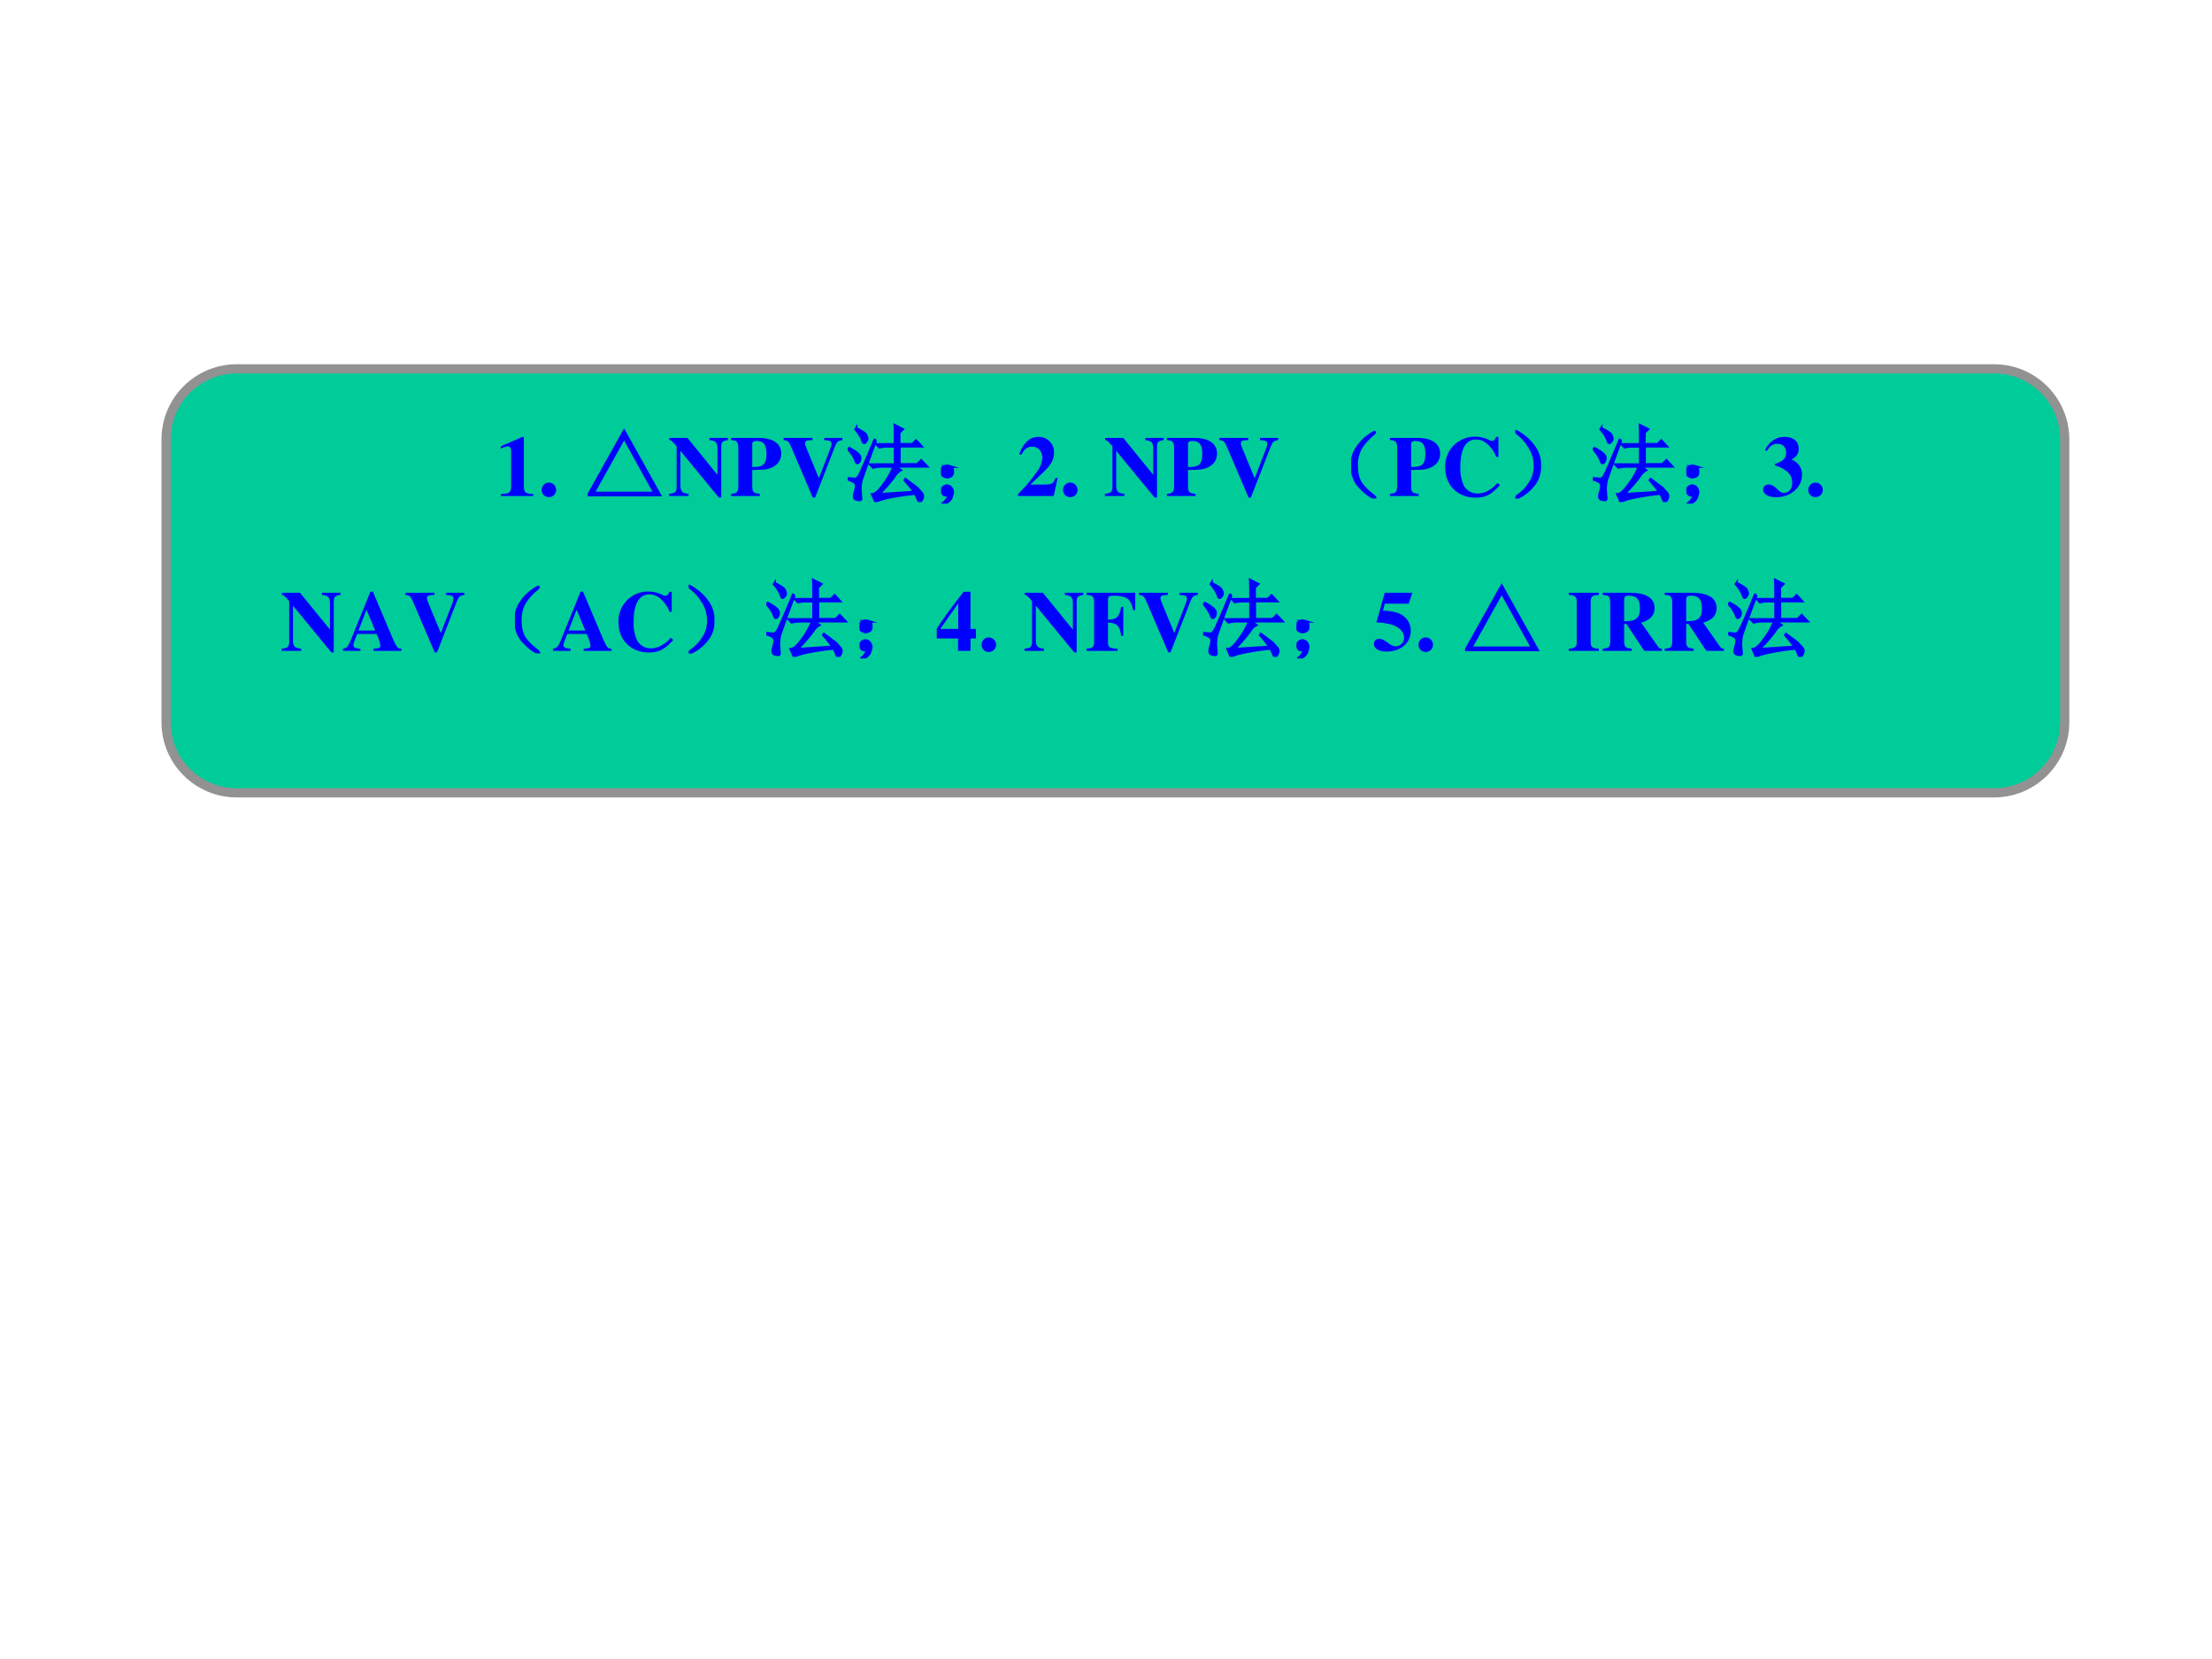
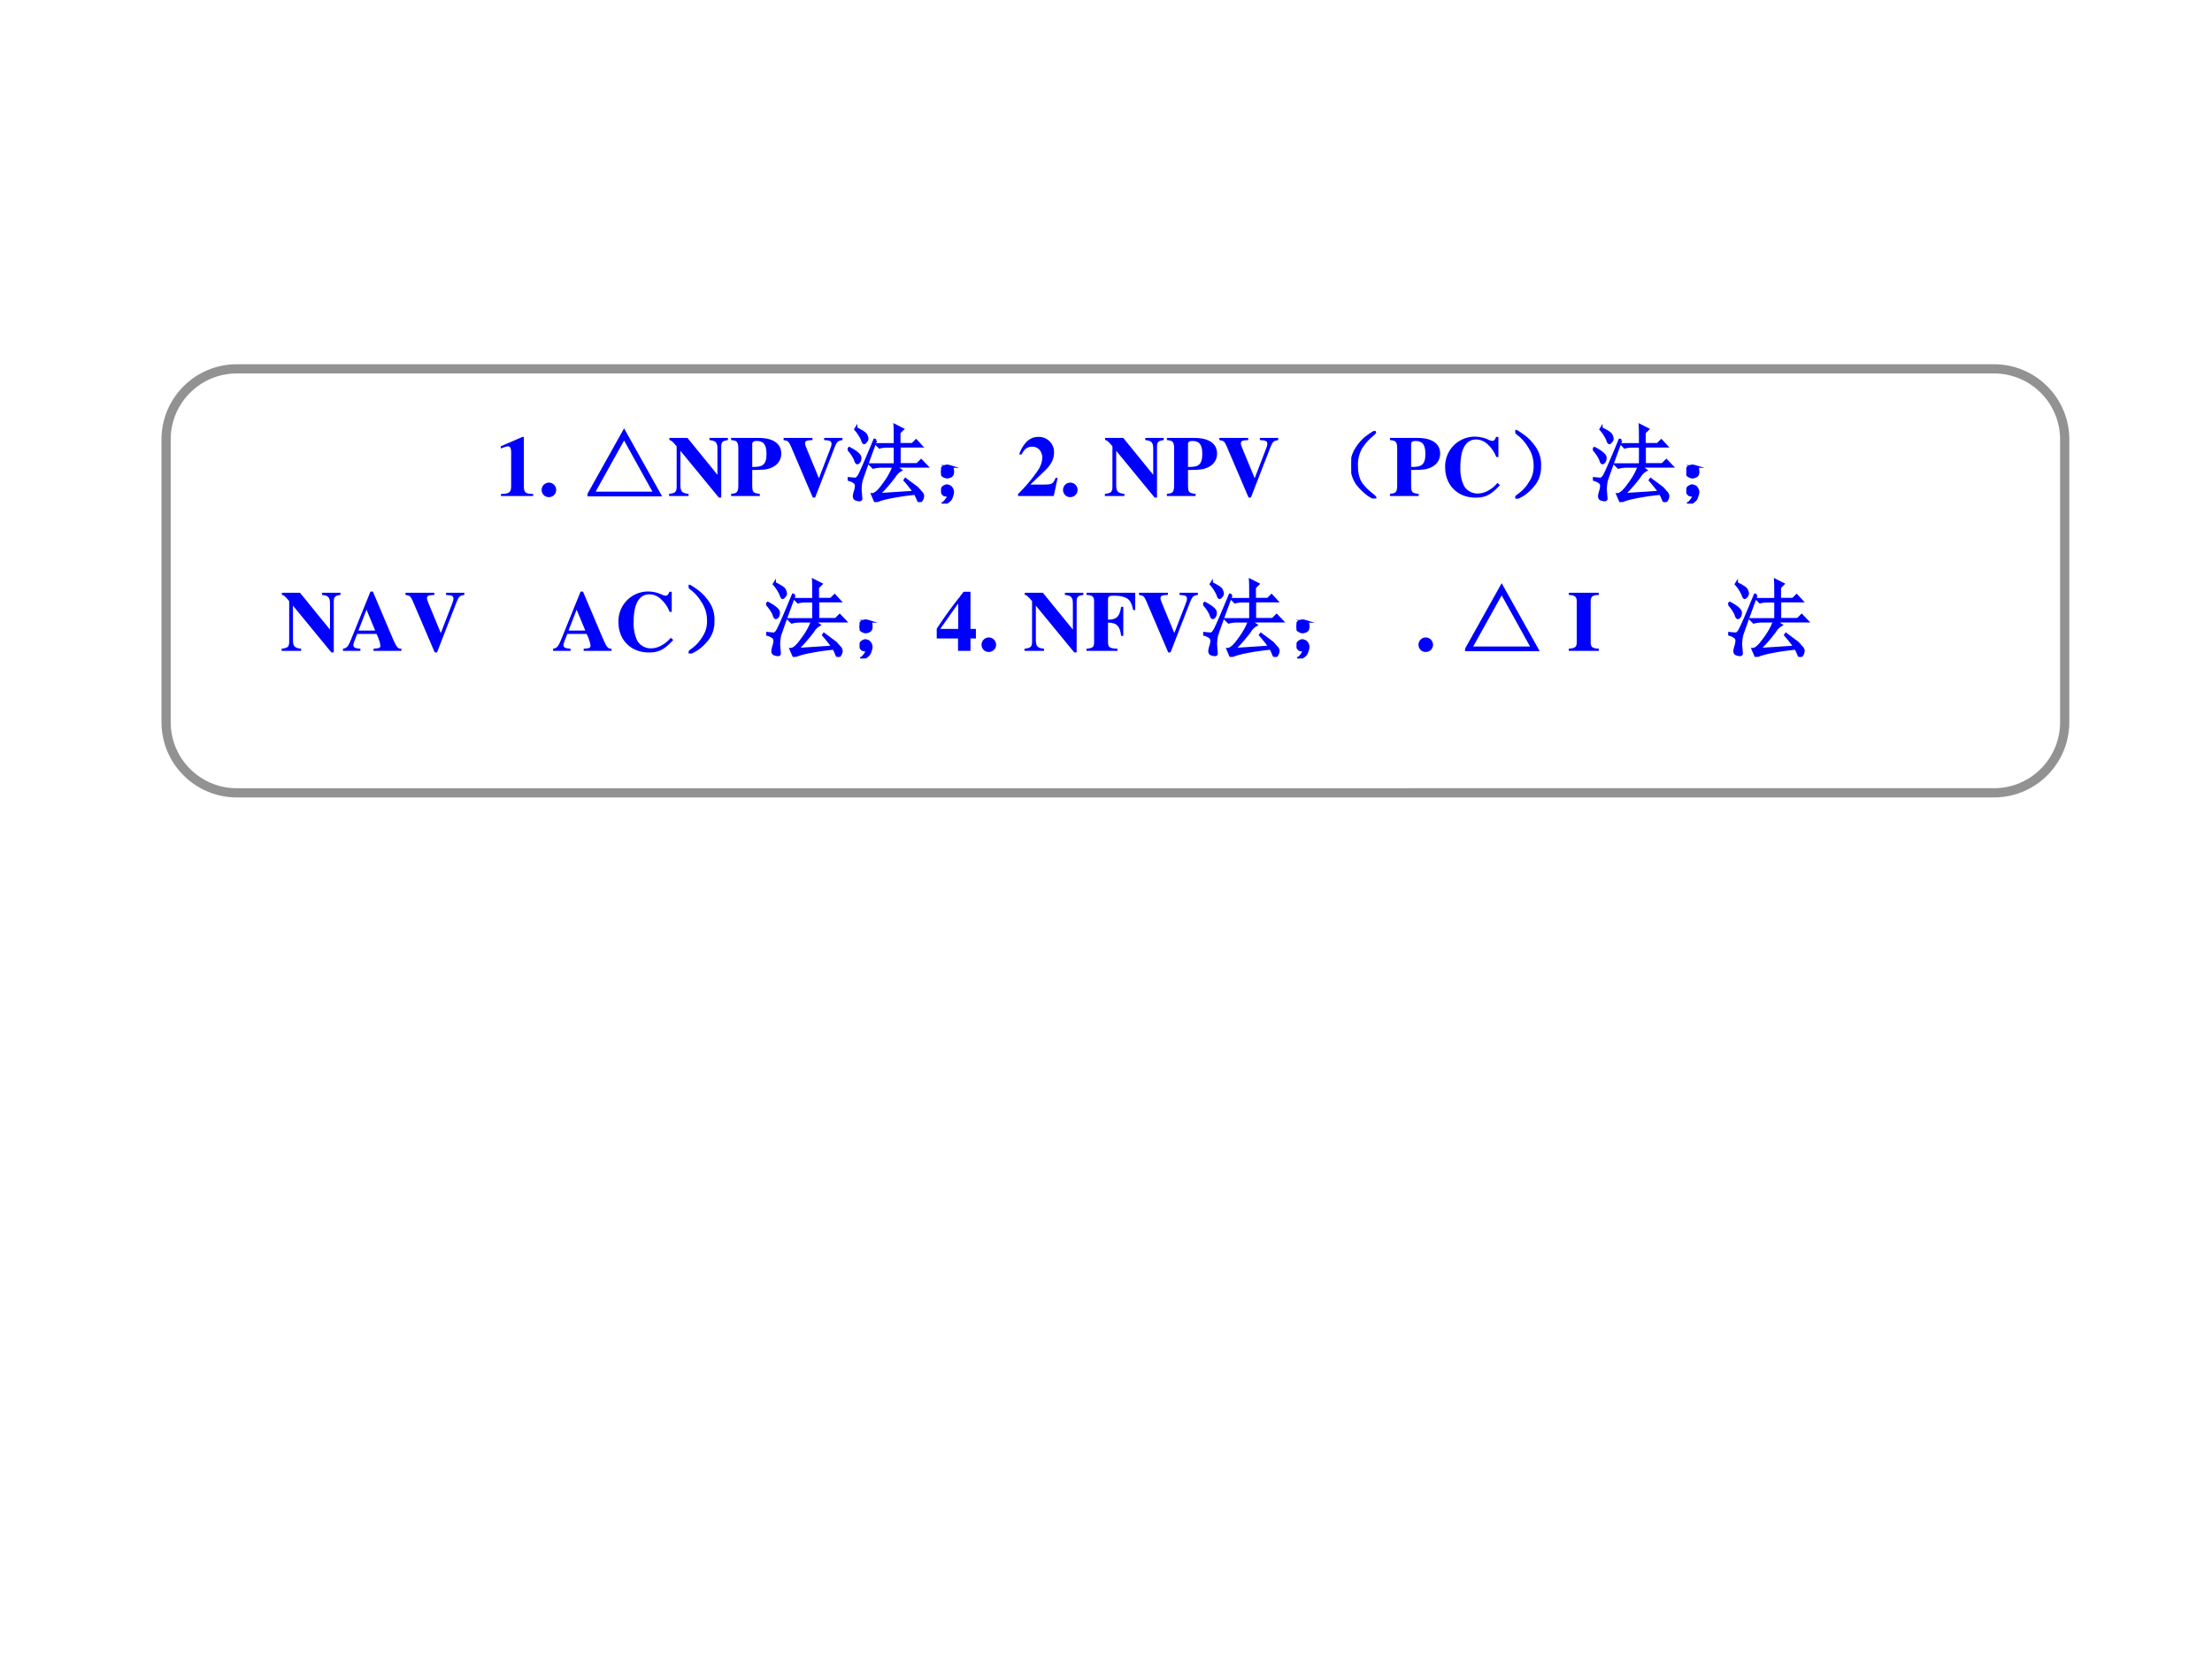
<svg xmlns="http://www.w3.org/2000/svg" xmlns:xlink="http://www.w3.org/1999/xlink" width="960" height="720" viewBox="0 0 720 540">
  <rect x="0" y="0" width="720" height="540" fill="#333333" stroke="none" />
  <g data-name="Artifact">
    <clipPath id="a">
      <path fill-rule="evenodd" d="M0 540h720V0H0Z" />
    </clipPath>
    <g clip-path="url(#a)">
      <path fill="#fff" fill-rule="evenodd" d="M0 540h720V0H0Z" />
    </g>
  </g>
  <g data-name="P">
-     <path fill="#0c9" fill-rule="evenodd" d="M54.06 143.06c0-12.7 10.298-23 23.001-23H649.06c12.7 0 23 10.3 23 23v92c0 12.7-10.3 23-23 23H77.061c-12.703 0-23.001-10.3-23.001-23Z" />
    <path fill="none" stroke="#929292" stroke-miterlimit="10" stroke-width="3" d="M54.06 143.06c0-12.7 10.298-23 23.001-23H649.06c12.7 0 23 10.3 23 23v92c0 12.7-10.3 23-23 23H77.061c-12.703 0-23.001-10.3-23.001-23Z" />
  </g>
  <g data-name="Span">
    <clipPath id="b">
      <path fill-rule="evenodd" d="M0 540h720V0H0Z" />
    </clipPath>
    <g clip-path="url(#b)">
      <symbol id="c">
        <path d="M.377.024C.287.025.269.041.269.118v.57H.252L0 .579V.553a.162.162 0 0 1 .02.008c.027.01.052.017.065.017C.11.578.121.556.121.509V.124C.122.043.101.025.002.024V0h.375v.024Z" />
      </symbol>
      <symbol id="d">
        <path d="M.084.169A.085.085 0 0 1 0 .085C0 .037.036 0 .083 0c.048 0 .086.036.086.083a.085.085 0 0 1-.085.086Z" />
      </symbol>
      <symbol id="e">
        <path d="M-2147483500-2147483500Z" />
      </symbol>
      <use xlink:href="#c" fill="#00f" transform="matrix(27.96 0 0 -27.96 162.997 161.45)" />
      <use xlink:href="#d" fill="#00f" transform="matrix(27.96 0 0 -27.96 176.306 161.813)" />
      <use xlink:href="#e" fill="#00f" transform="matrix(27.96 0 0 -27.96 60043638000 -60043638000)" />
    </g>
  </g>
  <g data-name="Span">
    <clipPath id="f">
      <path fill-rule="evenodd" d="M0 540h720V0H0Z" />
    </clipPath>
    <g clip-path="url(#f)">
      <symbol id="g">
        <path d="m0 0 .426.762L.852 0H0m.426.68L.07.04h.711L.426.68Z" />
      </symbol>
      <use xlink:href="#g" fill="#00f" transform="matrix(27.96 0 0 -27.96 191.226 161.56)" />
      <use xlink:href="#g" fill="none" stroke="#00f" stroke-miterlimit="10" stroke-width=".029" transform="matrix(27.96 0 0 -27.96 191.226 161.56)" />
    </g>
  </g>
  <g data-name="Span">
    <clipPath id="h">
      <path fill-rule="evenodd" d="M0 540h720V0H0Z" />
    </clipPath>
    <g clip-path="url(#h)">
      <symbol id="i">
        <path d="M0 .018h.227v.025C.151.051.133.07.132.142v.402L.579 0h.028v.589c0 .057.013.071.078.08v.025H.47V.669C.543.662.563.641.563.57V.265L.214.694H.003V.669C.023.669.04.654.088.597V.123C.087.064.071.051 0 .043V.018Z" />
      </symbol>
      <symbol id="j">
        <path d="M0 0h.334v.025C.256.034.248.043.246.117v.186c.135.001.169.005.213.022.081.031.125.091.125.169C.584.61.489.676.322.676H0V.651C.068.646.082.631.084.559V.117C.083.055.069.033.024.029L0 .025V0m.246.606c0 .023.017.035.05.035.083 0 .116-.044.116-.152C.412.426.4.388.374.365.35.345.317.338.246.338v.268Z" />
      </symbol>
      <symbol id="k">
        <path d="M.685.694H.472V.669C.542.665.558.657.558.625.558.609.555.597.538.554L.411.225.273.559C.254.605.25.616.25.631c0 .023.015.034.053.036l.033.002v.025H0V.669C.05.662.059.654.084.599L.34 0h.027l.228.587c.024.062.038.075.09.082v.025Z" />
      </symbol>
      <use xlink:href="#i" fill="#00f" transform="matrix(27.96 0 0 -27.96 217.787 161.953)" />
      <use xlink:href="#j" fill="#00f" transform="matrix(27.96 0 0 -27.96 237.974 161.45)" />
      <use xlink:href="#k" fill="#00f" transform="matrix(27.96 0 0 -27.96 255.058 161.953)" />
    </g>
  </g>
  <g data-name="Span">
    <clipPath id="l">
      <path fill-rule="evenodd" d="M0 540h720V0H0Z" />
    </clipPath>
    <g clip-path="url(#l)">
      <symbol id="m">
        <path d="M.55.672c0 .112 0 .186-.003.223L.64.848.6.808V.673h.153l.043.043.062-.067H.602v-.21h.207l.046.046.067-.07H.555L.617.371A.198.198 0 0 1 .543.297 1.985 1.985 0 0 0 .363.09l.41.027C.74.164.703.21.664.254l.008.012.11-.082A.31.31 0 0 0 .847.12C.866.103.875.086.875.071A.084.084 0 0 0 .859.022C.85.008.842 0 .84 0 .833 0 .827.008.82.023a.649.649 0 0 1-.035.075A2.783 2.783 0 0 1 .453.047C.378.029.335.013.324 0L.285.09C.32.09.363.129.418.207a.824.824 0 0 1 .117.207H.391A.355.355 0 0 1 .297.402L.262.437H.55v.211H.465A.355.355 0 0 1 .37.637L.336.672H.55M.328.719A20.161 20.161 0 0 1 .16.254.493.493 0 0 1 .148.137L.156.039C.156.03.15.023.136.023a.129.129 0 0 0-.038.008C.082.036.074.048.074.066.074.08.078.1.086.125a.23.23 0 0 1 .012.063.052.052 0 0 1-.02.042.185.185 0 0 1-.074.032v.015C.05.272.079.27.09.27c.013.002.026.014.039.035.016.023.077.162.183.418L.329.719M.008.633C.099.586.145.547.145.516.145.487.137.467.12.457.108.447.096.46.086.497A.447.447 0 0 1 0 .62l.008.012m.09.226C.17.823.21.796.215.777A.118.118 0 0 0 .227.738.049.049 0 0 0 .21.703C.203.693.197.688.19.688.184.688.176.7.168.727a.462.462 0 0 1-.078.12L.098.86Z" />
      </symbol>
      <symbol id="n">
        <path d="M.086.096A.243.243 0 0 0 .039.1a.051.051 0 0 0-.023.024.07.07 0 0 0-.008.03.087.087 0 0 0 .012.032.061.061 0 0 0 .023.016.06.06 0 0 0 .023.008.063.063 0 0 0 .028-.008C.107.199.117.19.125.174A.075.075 0 0 0 .137.135a.153.153 0 0 0-.012-.05A.088.088 0 0 0 .09.03.109.109 0 0 0 .04.003C.025 0 .02 0 .02.003.02.005.023.008.03.01c.013.01.024.023.032.036.01.01.018.027.023.05m.023.336C.128.427.137.41.137.378.139.349.132.329.113.319A.119.119 0 0 0 .07.307a.096.096 0 0 0-.043.016C.01.333 0 .35 0 .373.003.4.012.418.027.425A.08.08 0 0 0 .07.44C.08.44.094.437.11.432Z" />
      </symbol>
      <use xlink:href="#m" fill="#00f" transform="matrix(27.96 0 0 -27.96 275.931 163.416)" />
      <use xlink:href="#n" fill="#00f" transform="matrix(27.96 0 0 -27.96 306.305 163.926)" />
      <use xlink:href="#m" fill="none" stroke="#00f" stroke-miterlimit="10" stroke-width=".029" transform="matrix(27.96 0 0 -27.96 275.931 163.416)" />
      <use xlink:href="#n" fill="none" stroke="#00f" stroke-miterlimit="10" stroke-width=".029" transform="matrix(27.96 0 0 -27.96 306.305 163.926)" />
    </g>
  </g>
  <g data-name="Span">
    <clipPath id="o">
      <path fill-rule="evenodd" d="M0 540h720V0H0Z" />
    </clipPath>
    <g clip-path="url(#o)">
      <symbol id="p">
        <path d="M.461.211H.437C.408.14.397.134.294.133H.143l.162.154c.079.075.114.142.114.218a.176.176 0 0 1-.185.183.185.185 0 0 1-.133-.056.355.355 0 0 1-.087-.148h.028c.031.063.068.09.122.09A.108.108 0 0 0 .263.519a.156.156 0 0 0 .02-.072.29.29 0 0 0-.051-.148A1.858 1.858 0 0 0 0 .023V0h.416l.045.211Z" />
      </symbol>
      <use xlink:href="#p" fill="#00f" transform="matrix(27.96 0 0 -27.96 331.365 161.45)" />
      <use xlink:href="#d" fill="#00f" transform="matrix(27.96 0 0 -27.96 346.016 161.813)" />
      <use xlink:href="#e" fill="#00f" transform="matrix(27.96 0 0 -27.96 60043638000 -60043638000)" />
      <use xlink:href="#i" fill="#00f" transform="matrix(27.96 0 0 -27.96 359.633 161.953)" />
      <use xlink:href="#j" fill="#00f" transform="matrix(27.96 0 0 -27.96 379.82 161.45)" />
      <use xlink:href="#k" fill="#00f" transform="matrix(27.96 0 0 -27.96 396.904 161.953)" />
      <use xlink:href="#e" fill="#00f" transform="matrix(27.96 0 0 -27.96 60043638000 -60043638000)" />
    </g>
  </g>
  <g data-name="Span">
    <clipPath id="q">
      <path fill-rule="evenodd" d="M0 540h720V0H0Z" />
    </clipPath>
    <g clip-path="url(#q)">
      <symbol id="r">
        <path d="M.224.06C.266.029.284.01.279.005.273 0 .249.012.204.04a.693.693 0 0 0-.128.121.365.365 0 0 0-.07.196.352.352 0 0 0 .05.215c.04.065.085.116.137.152.054.039.082.055.082.047C.277.766.26.749.224.72a.627.627 0 0 1-.11-.13.395.395 0 0 1-.05-.21c0-.087.017-.154.05-.204A.594.594 0 0 1 .225.06Z" />
      </symbol>
      <use xlink:href="#r" fill="#00f" transform="matrix(27.96 0 0 -27.96 439.82 162.25)" />
      <use xlink:href="#r" fill="none" stroke="#00f" stroke-miterlimit="10" stroke-width=".029" transform="matrix(27.96 0 0 -27.96 439.82 162.25)" />
    </g>
  </g>
  <g data-name="Span">
    <clipPath id="s">
      <path fill-rule="evenodd" d="M0 540h720V0H0Z" />
    </clipPath>
    <g clip-path="url(#s)">
      <symbol id="t">
        <path d="M.608.171a.357.357 0 0 0-.14-.105.245.245 0 0 0-.09-.018.183.183 0 0 0-.158.087.465.465 0 0 0-.043.225c0 .207.064.317.184.317A.198.198 0 0 0 .494.621.38.38 0 0 0 .595.473H.62v.234H.593C.578.671.569.661.548.661a.124.124 0 0 0-.045.014.39.39 0 0 1-.154.035A.345.345 0 0 1 0 .352C0 .145.146 0 .354 0c.115 0 .183.035.284.146l-.03.025Z" />
      </symbol>
      <use xlink:href="#j" fill="#00f" transform="matrix(27.96 0 0 -27.96 452.437 161.45)" />
      <use xlink:href="#t" fill="#00f" transform="matrix(27.96 0 0 -27.96 470.4 161.981)" />
    </g>
  </g>
  <g data-name="Span">
    <clipPath id="u">
-       <path fill-rule="evenodd" d="M0 540h720V0H0Z" />
+       <path fill-rule="evenodd" d="M0 540h720V0H0" />
    </clipPath>
    <g clip-path="url(#u)">
      <symbol id="v">
        <path d="M.219.168a.503.503 0 0 0-.14-.129C.028.01.002 0 0 .008c0 .005.02.022.059.05a.479.479 0 0 1 .113.13c.042.062.06.134.055.214a.384.384 0 0 1-.063.2A.549.549 0 0 1 .06.73C.019.762 0 .78 0 .785.003.793.027.78.074.746A.542.542 0 0 0 .22.602.342.342 0 0 0 .285.379.325.325 0 0 0 .22.168Z" />
      </symbol>
      <use xlink:href="#v" fill="#00f" transform="matrix(27.96 0 0 -27.96 493.231 162.324)" />
      <use xlink:href="#m" fill="#00f" transform="matrix(27.96 0 0 -27.96 518.495 163.416)" />
      <use xlink:href="#n" fill="#00f" transform="matrix(27.96 0 0 -27.96 548.893 163.926)" />
      <use xlink:href="#v" fill="none" stroke="#00f" stroke-miterlimit="10" stroke-width=".029" transform="matrix(27.96 0 0 -27.96 493.231 162.324)" />
      <use xlink:href="#m" fill="none" stroke="#00f" stroke-miterlimit="10" stroke-width=".029" transform="matrix(27.96 0 0 -27.96 518.495 163.416)" />
      <use xlink:href="#n" fill="none" stroke="#00f" stroke-miterlimit="10" stroke-width=".029" transform="matrix(27.96 0 0 -27.96 548.893 163.926)" />
    </g>
  </g>
  <g data-name="Span">
    <clipPath id="w">
-       <path fill-rule="evenodd" d="M0 540h720V0H0Z" />
-     </clipPath>
+       </clipPath>
    <g clip-path="url(#w)">
      <symbol id="x">
        <path d="M.042.537C.08.598.113.621.165.621.228.621.267.582.267.518.267.452.232.417.137.387V.37A.368.368 0 0 0 .289.29.167.167 0 0 0 .338.168C.338.096.3.05.24.05.216.05.197.061.164.093.125.132.096.148.065.148.027.148 0 .124 0 .09 0 .036.06 0 .152 0c.168 0 .3.114.3.26A.183.183 0 0 1 .33.438c.064.039.083.068.083.127C.413.651.352.702.25.702.151.702.076.652.021.549L.042.537Z" />
      </symbol>
      <use xlink:href="#x" fill="#00f" transform="matrix(27.96 0 0 -27.96 573.907 161.841)" />
      <use xlink:href="#d" fill="#00f" transform="matrix(27.96 0 0 -27.96 588.586 161.813)" />
      <use xlink:href="#e" fill="#00f" transform="matrix(27.96 0 0 -27.96 60043638000 -60043638000)" />
    </g>
  </g>
  <g data-name="Span">
    <clipPath id="y">
      <path fill-rule="evenodd" d="M0 540h720V0H0Z" />
    </clipPath>
    <g clip-path="url(#y)">
      <symbol id="z">
        <path d="M.68.025C.636.025.625.039.571.164L.348.69H.32L.098.142C.06.048.048.034 0 .025V0h.203v.025C.143.029.121.04.121.066c0 .013.007.037.029.091l.015.04H.39A.44.44 0 0 0 .436.061C.436.039.423.03.388.028A.392.392 0 0 0 .356.025V0H.68v.025m-.5.211.094.243.101-.243H.18Z" />
      </symbol>
      <use xlink:href="#i" fill="#00f" transform="matrix(27.96 0 0 -27.96 91.671 212.353)" />
      <use xlink:href="#z" fill="#00f" transform="matrix(27.96 0 0 -27.96 111.636 211.85)" />
      <use xlink:href="#k" fill="#00f" transform="matrix(27.96 0 0 -27.96 131.991 212.353)" />
    </g>
  </g>
  <g data-name="Span">
    <clipPath id="A">
-       <path fill-rule="evenodd" d="M0 540h720V0H0Z" />
-     </clipPath>
+       </clipPath>
    <g clip-path="url(#A)">
      <use xlink:href="#r" fill="#00f" transform="matrix(27.96 0 0 -27.96 167.61 212.65)" />
      <use xlink:href="#r" fill="none" stroke="#00f" stroke-miterlimit="10" stroke-width=".029" transform="matrix(27.96 0 0 -27.96 167.61 212.65)" />
    </g>
  </g>
  <g data-name="Span">
    <clipPath id="B">
      <path fill-rule="evenodd" d="M0 540h720V0H0Z" />
    </clipPath>
    <g fill="#00f" clip-path="url(#B)">
      <use xlink:href="#z" transform="matrix(27.96 0 0 -27.96 180.032 211.85)" />
      <use xlink:href="#t" transform="matrix(27.96 0 0 -27.96 201.31 212.381)" />
    </g>
  </g>
  <g data-name="Span">
    <clipPath id="C">
      <path fill-rule="evenodd" d="M0 540h720V0H0Z" />
    </clipPath>
    <g clip-path="url(#C)">
      <use xlink:href="#v" fill="#00f" transform="matrix(27.96 0 0 -27.96 224.171 212.724)" />
      <use xlink:href="#m" fill="#00f" transform="matrix(27.96 0 0 -27.96 249.411 213.816)" />
      <use xlink:href="#n" fill="#00f" transform="matrix(27.96 0 0 -27.96 279.785 214.326)" />
      <use xlink:href="#v" fill="none" stroke="#00f" stroke-miterlimit="10" stroke-width=".029" transform="matrix(27.96 0 0 -27.96 224.171 212.724)" />
      <use xlink:href="#m" fill="none" stroke="#00f" stroke-miterlimit="10" stroke-width=".029" transform="matrix(27.96 0 0 -27.96 249.411 213.816)" />
      <use xlink:href="#n" fill="none" stroke="#00f" stroke-miterlimit="10" stroke-width=".029" transform="matrix(27.96 0 0 -27.96 279.785 214.326)" />
    </g>
  </g>
  <g data-name="Span">
    <clipPath id="D">
      <path fill-rule="evenodd" d="M0 540h720V0H0Z" />
    </clipPath>
    <g clip-path="url(#D)">
      <symbol id="E">
        <path d="M.393.255v.433h-.08L.254.611A4.6 4.6 0 0 1 0 .257V.144h.248V0h.145v.144h.063v.111H.393m-.143 0H.041L.25.552V.255Z" />
      </symbol>
      <symbol id="F">
        <path d="M0 .651C.067.648.087.633.088.58V.096C.086.043.072.031 0 .025V0h.36v.025C.271.028.252.04.25.096v.233C.352.327.389.29.403.174h.025v.338H.403C.385.398.35.363.25.363v.232c0 .038.013.047.064.047C.406.642.466.625.496.59.518.565.529.538.543.475h.024v.201H0V.651Z" />
      </symbol>
      <use xlink:href="#E" fill="#00f" transform="matrix(27.96 0 0 -27.96 304.901 211.85)" />
      <use xlink:href="#d" fill="#00f" transform="matrix(27.96 0 0 -27.96 319.496 212.213)" />
      <use xlink:href="#e" fill="#00f" transform="matrix(27.96 0 0 -27.96 60043638000 -60043638000)" />
      <use xlink:href="#i" fill="#00f" transform="matrix(27.96 0 0 -27.96 333.476 212.353)" />
      <use xlink:href="#F" fill="#00f" transform="matrix(27.96 0 0 -27.96 353.663 211.85)" />
      <use xlink:href="#k" fill="#00f" transform="matrix(27.96 0 0 -27.96 370.747 212.353)" />
    </g>
  </g>
  <g data-name="Span">
    <clipPath id="G">
      <path fill-rule="evenodd" d="M0 540h720V0H0Z" />
    </clipPath>
    <g clip-path="url(#G)">
      <use xlink:href="#m" fill="#00f" transform="matrix(27.96 0 0 -27.96 391.631 213.816)" />
      <use xlink:href="#n" fill="#00f" transform="matrix(27.96 0 0 -27.96 422.005 214.326)" />
      <use xlink:href="#m" fill="none" stroke="#00f" stroke-miterlimit="10" stroke-width=".029" transform="matrix(27.96 0 0 -27.96 391.631 213.816)" />
      <use xlink:href="#n" fill="none" stroke="#00f" stroke-miterlimit="10" stroke-width=".029" transform="matrix(27.96 0 0 -27.96 422.005 214.326)" />
    </g>
  </g>
  <g data-name="Span">
    <clipPath id="H">
      <path fill-rule="evenodd" d="M0 540h720V0H0Z" />
    </clipPath>
    <g clip-path="url(#H)">
      <symbol id="I">
-         <path d="M.127.557h.278l.043.127H.126L.029.339a.742.742 0 0 0 .18-.027C.298.284.351.228.351.161c0-.056-.044-.1-.1-.1-.023 0-.05.012-.09.042C.118.135.088.148.062.148.026.148 0 .123 0 .088 0 .035.058 0 .147 0c.165 0 .282.1.282.241 0 .104-.064.184-.173.215a.633.633 0 0 1-.151.02l.022.081Z" />
-       </symbol>
+         </symbol>
      <use xlink:href="#I" fill="#00f" transform="matrix(27.96 0 0 -27.96 447.205 212.074)" />
      <use xlink:href="#d" fill="#00f" transform="matrix(27.96 0 0 -27.96 461.716 212.213)" />
      <use xlink:href="#e" fill="#00f" transform="matrix(27.96 0 0 -27.96 60043638000 -60043638000)" />
    </g>
  </g>
  <g data-name="Span">
    <clipPath id="J">
      <path fill-rule="evenodd" d="M0 540h720V0H0Z" />
    </clipPath>
    <g clip-path="url(#J)">
      <use xlink:href="#g" fill="#00f" transform="matrix(27.96 0 0 -27.96 476.876 211.96)" />
      <use xlink:href="#g" fill="none" stroke="#00f" stroke-miterlimit="10" stroke-width=".029" transform="matrix(27.96 0 0 -27.96 476.876 211.96)" />
    </g>
  </g>
  <g data-name="Span">
    <clipPath id="K">
      <path fill-rule="evenodd" d="M0 540h720V0H0Z" />
    </clipPath>
    <g clip-path="url(#K)">
      <symbol id="L">
        <path d="M.35.025C.276.029.256.043.255.096V.58C.256.633.278.649.35.651v.025H0V.651C.07.648.091.632.093.58V.096C.091.045.073.03 0 .025V0h.35v.025Z" />
      </symbol>
      <symbol id="M">
-         <path d="M.689.025C.671.025.658.03.648.044L.447.329a.258.258 0 0 1 .112.057.15.15 0 0 1 .045.112c0 .116-.099.178-.282.178H0V.651C.072.647.086.633.088.559V.117C.086.043.077.033 0 .025V0h.338v.025C.262.034.252.045.25.117v.196h.027L.484 0h.205v.025M.25.6a.09.09 0 0 0 .007.027c.006.01.022.015.047.015.092 0 .129-.043.129-.148C.433.43.418.391.386.37.36.353.326.346.25.345V.6Z" />
-       </symbol>
+         </symbol>
      <use xlink:href="#L" fill="#00f" transform="matrix(27.96 0 0 -27.96 510.63 211.85)" />
      <use xlink:href="#M" fill="#00f" transform="matrix(27.96 0 0 -27.96 521.673 211.85)" />
      <use xlink:href="#M" fill="#00f" transform="matrix(27.96 0 0 -27.96 541.86 211.85)" />
    </g>
  </g>
  <g data-name="Span">
    <clipPath id="N">
      <path fill-rule="evenodd" d="M0 540h720V0H0Z" />
    </clipPath>
    <g clip-path="url(#N)">
      <use xlink:href="#m" fill="#00f" transform="matrix(27.96 0 0 -27.96 562.541 213.816)" />
      <use xlink:href="#m" fill="none" stroke="#00f" stroke-miterlimit="10" stroke-width=".029" transform="matrix(27.96 0 0 -27.96 562.541 213.816)" />
    </g>
  </g>
</svg>